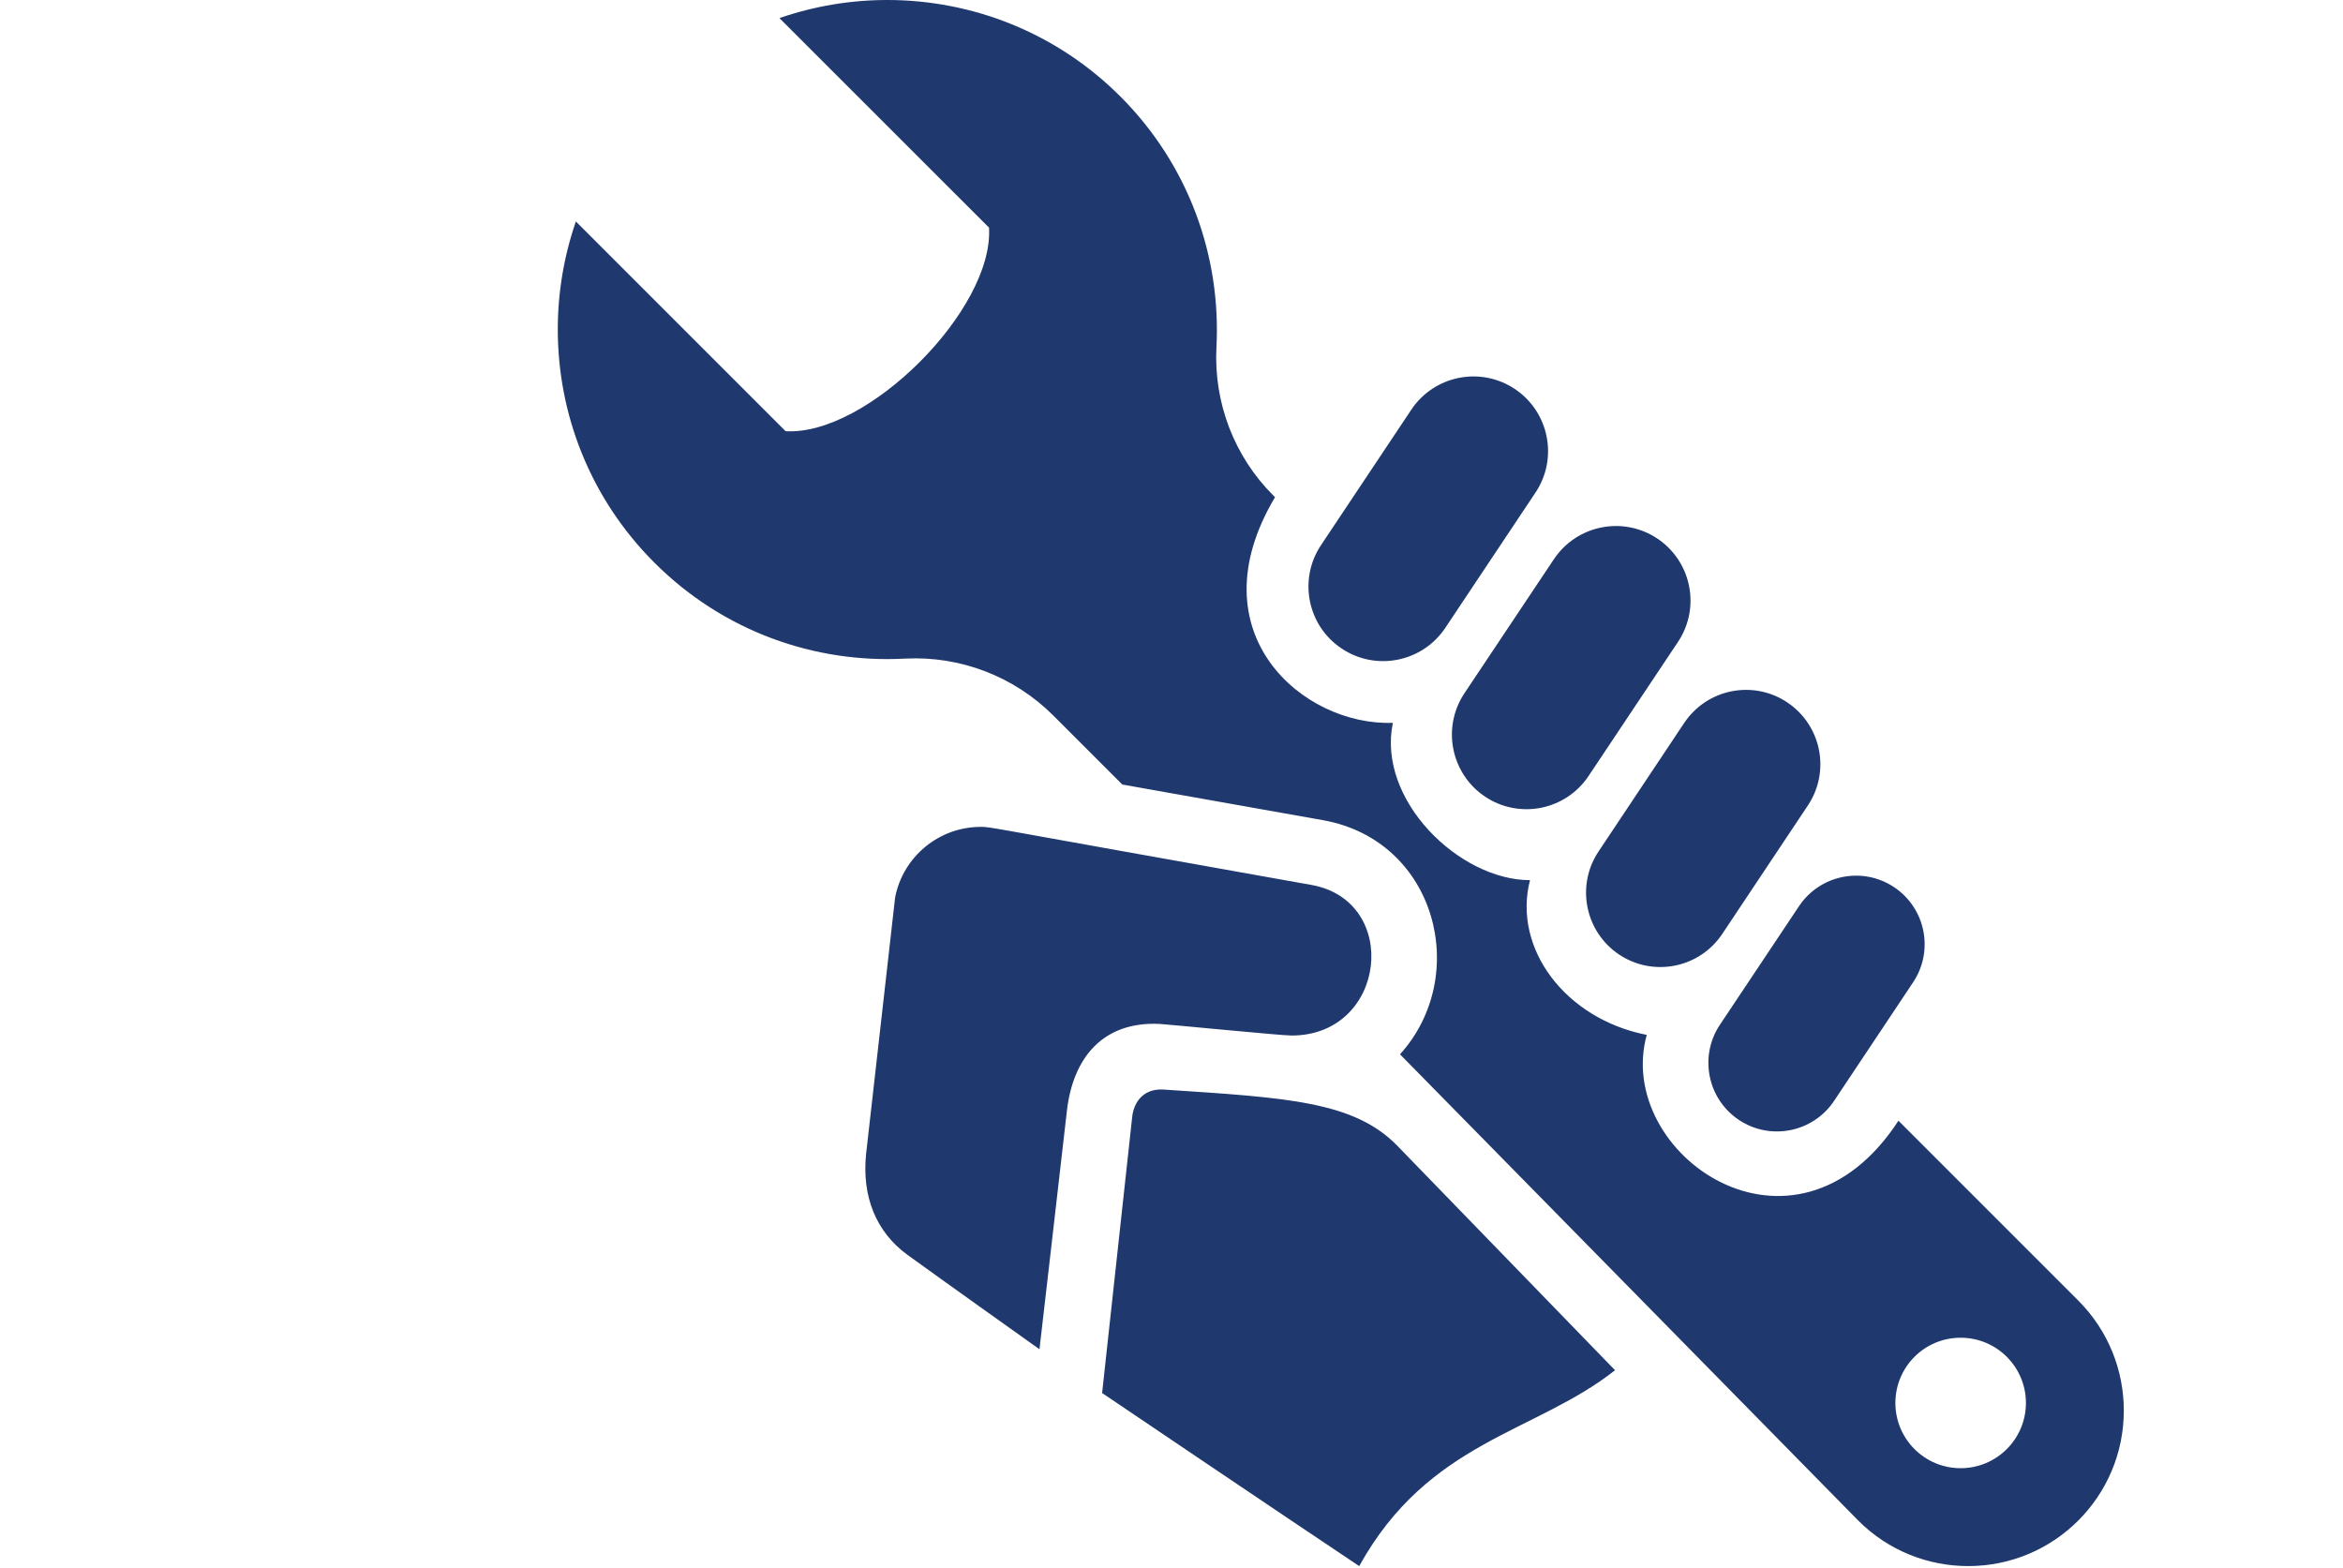
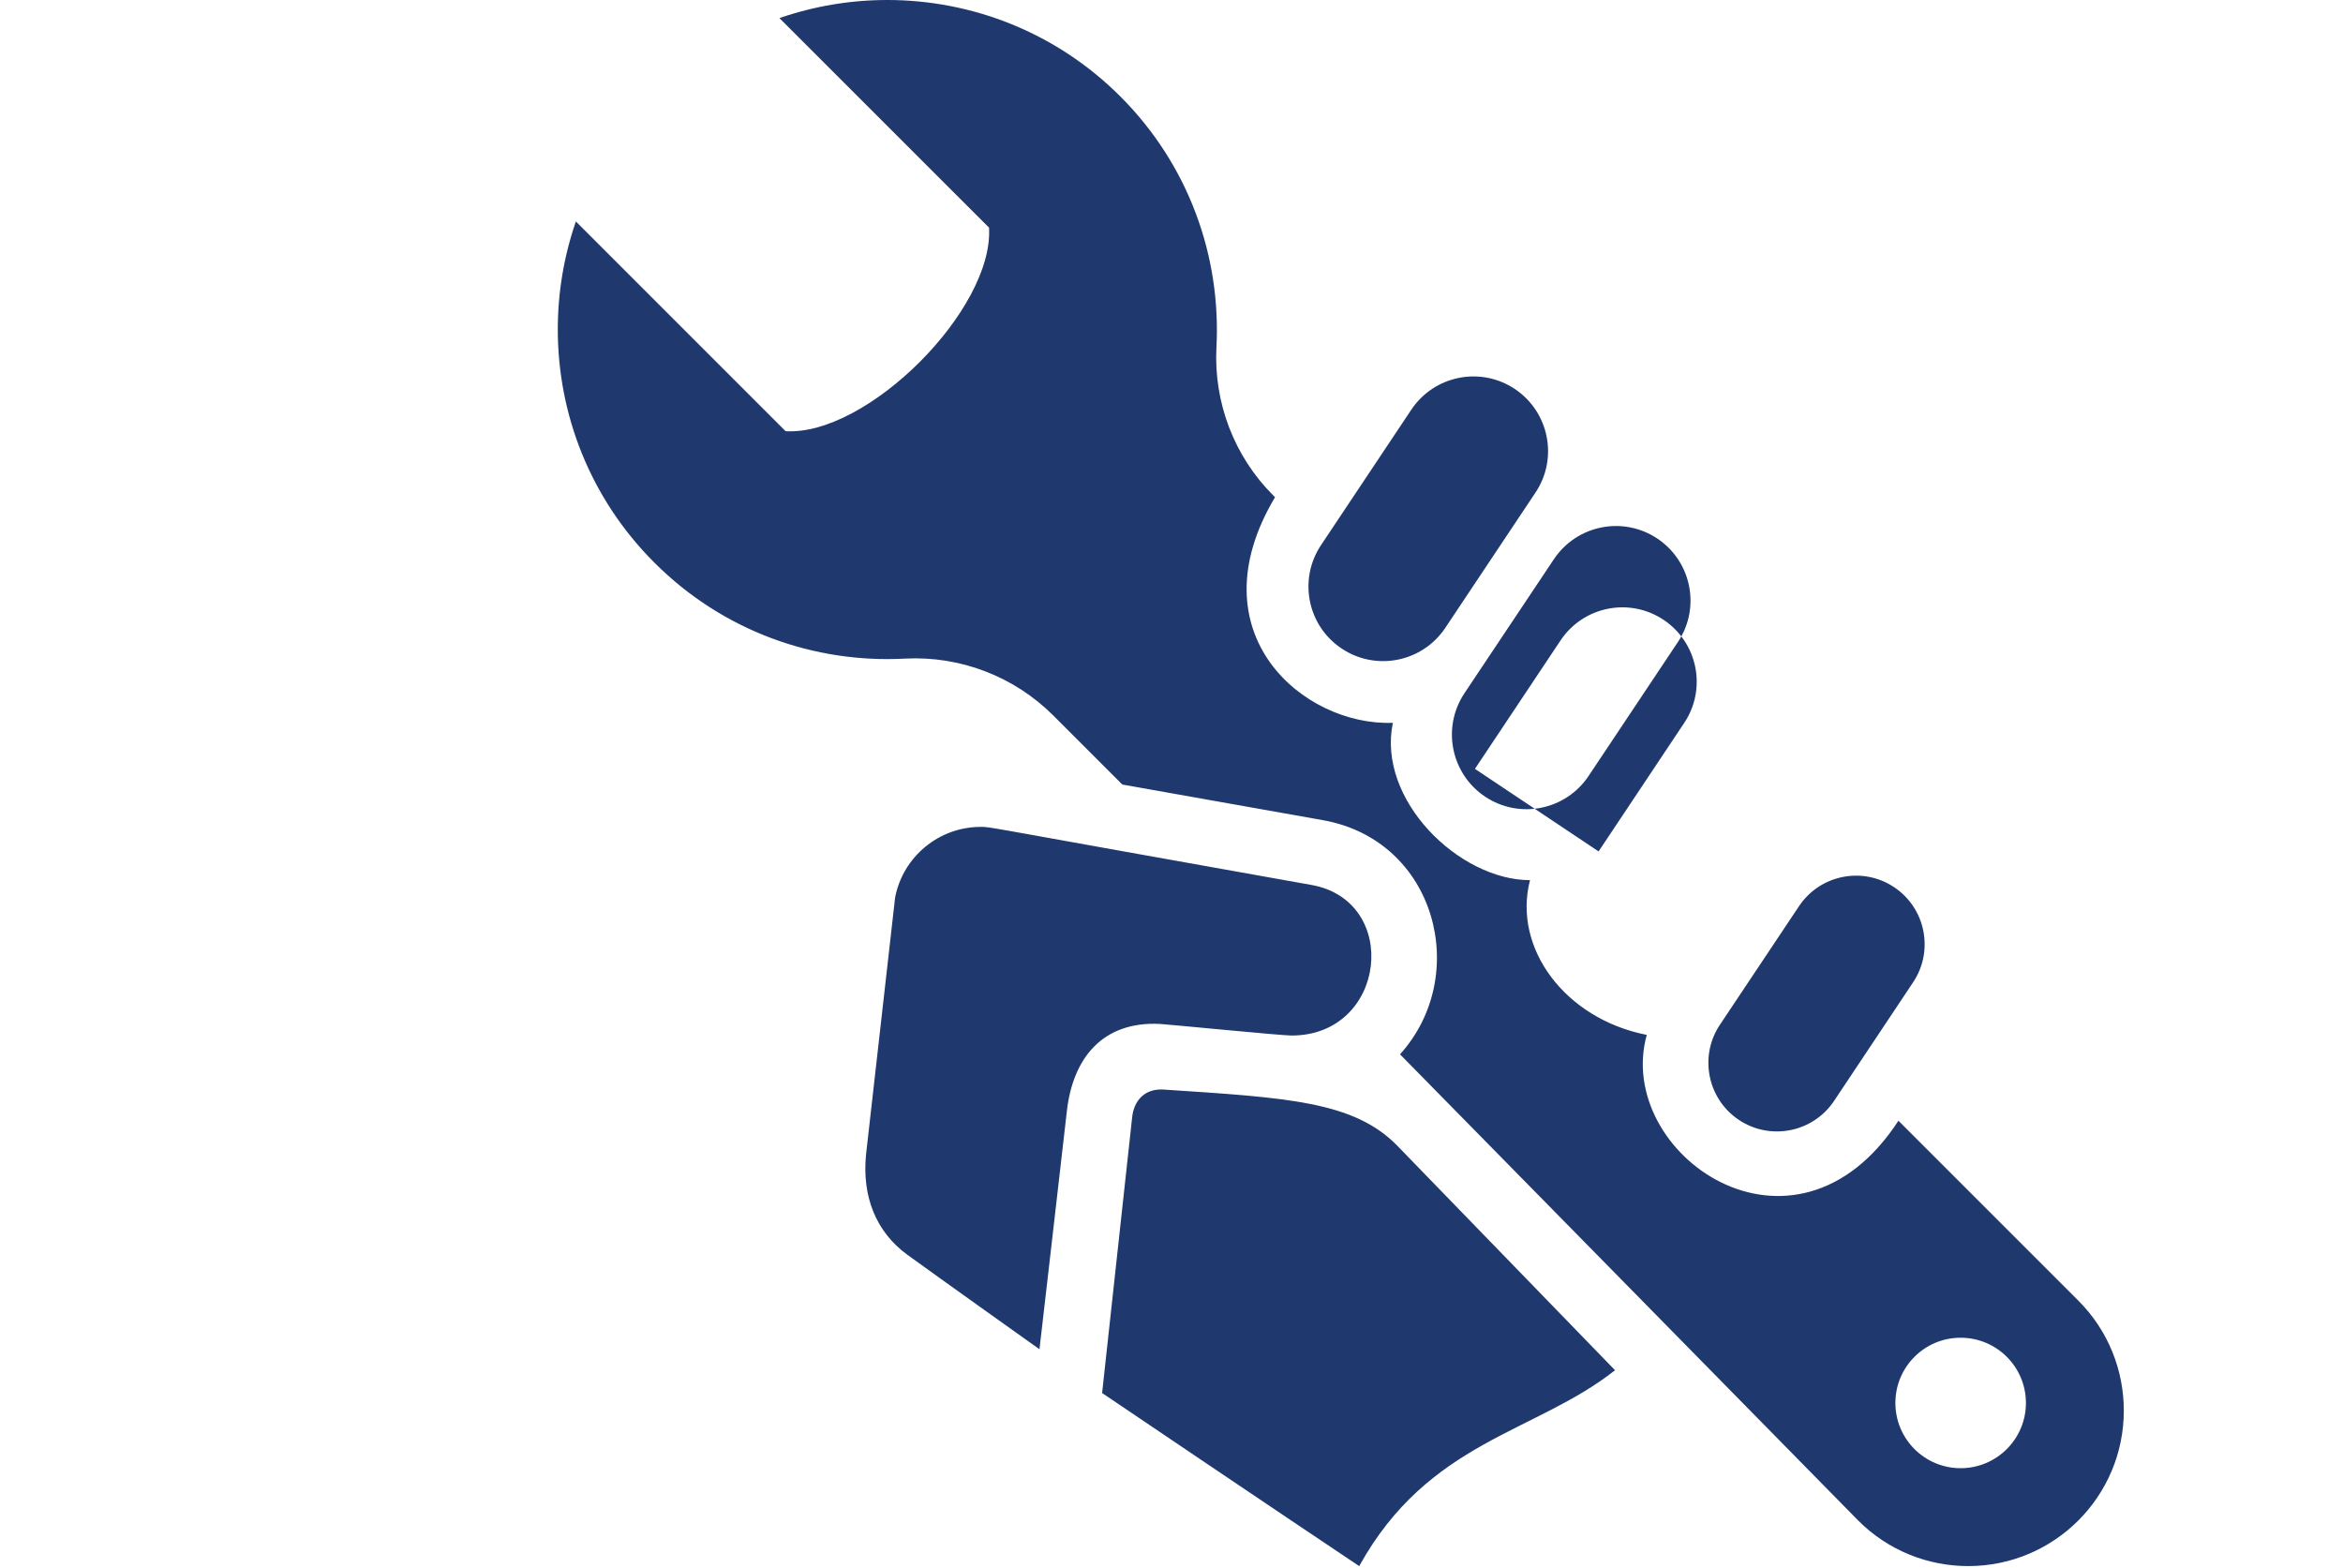
<svg xmlns="http://www.w3.org/2000/svg" id="Layer_1" viewBox="0 0 299.2 200.22">
  <defs>
    <style>.cls-1{fill:#1f386e;}</style>
  </defs>
-   <path class="cls-1" d="M187.01,88.52l11.42-17.11c2.92-4.37,8.83-5.56,13.21-2.64,4.37,2.92,5.56,8.83,2.63,13.21l-11.41,17.11c-2.92,4.37-8.83,5.56-13.21,2.64-4.37-2.92-5.56-8.83-2.64-13.21Zm-15.67-5.7c4.37,2.92,10.3,1.73,13.22-2.64l11.52-17.28c2.93-4.38,1.74-10.31-2.64-13.23-4.37-2.92-10.3-1.73-13.22,2.65l-11.52,17.28c-2.93,4.38-1.75,10.31,2.64,13.22Zm58.39,32.9l-10.1,15.14c-2.68,4.02-1.59,9.47,2.43,12.15s9.47,1.59,12.15-2.43l10.09-15.14c2.69-4.02,1.6-9.47-2.42-12.15-4.02-2.68-9.47-1.6-12.15,2.43Zm-25.59-7c-2.92,4.36-1.73,10.26,2.62,13.17,4.37,2.91,10.26,1.73,13.17-2.63l10.93-16.4c2.92-4.37,1.73-10.26-2.63-13.17-4.36-2.91-10.25-1.73-13.16,2.63,0,0-10.93,16.4-10.93,16.4Zm47.2,91.26c-5.07,0-10.17-1.93-14.05-5.82l-58.51-59.53c9.07-10.02,4.67-27.32-9.85-29.9l-25.61-4.55-8.82-8.82c-5.01-5-11.89-7.63-18.94-7.26-11.52,.62-23.22-3.47-32.01-12.27-8.22-8.22-12.32-18.99-12.32-29.76,0-4.67,.77-9.33,2.31-13.79l26.78,26.78c10.44,.62,26.6-15.54,25.98-25.99L99.53,2.31c4.46-1.54,9.12-2.31,13.78-2.31,10.77,0,21.55,4.11,29.76,12.32,8.79,8.79,12.87,20.5,12.27,32.01-.37,7.05,2.26,13.95,7.26,18.94l.22,.22c-10.36,17.36,3.61,29.25,15.05,28.81-2.06,9.84,8.47,20.09,17.51,20.09-2.24,8.67,4.47,17.71,14.91,19.76-4.21,15.18,18.81,31.39,32.14,10.96l22.96,22.96c3.88,3.88,5.82,8.97,5.82,14.05,0,10.97-8.88,19.86-19.87,19.86Zm7.37-20.83c0-4.6-3.73-8.33-8.34-8.33s-8.33,3.73-8.33,8.33,3.73,8.33,8.33,8.33,8.34-3.73,8.34-8.33Zm-80.25-32.82c-5.56-5.73-14.17-6.16-29.86-7.2-2.38-.16-3.85,1.37-4.04,3.69l-3.82,35.06s23.28,15.73,32.83,22.1c8.87-16.01,22.49-16.97,32.67-25.01,0,0-27.78-28.64-27.78-28.64Zm-13.52-14.1c12.14,0,13.98-17.2,2.52-19.23-43.09-7.66-40.82-7.41-42.24-7.41-5.29,0-9.88,3.77-10.91,8.98l-3.72,32.88c-.51,5.26,1.21,9.8,5.27,12.77,4.06,2.95,16.88,12.07,16.88,12.07,0,0,2.73-23.62,3.5-30.42,.77-6.79,4.59-11.48,11.87-11.12,.77,.03,15.49,1.48,16.81,1.48Z" />
+   <path class="cls-1" d="M187.01,88.52l11.42-17.11c2.92-4.37,8.83-5.56,13.21-2.64,4.37,2.92,5.56,8.83,2.63,13.21l-11.41,17.11c-2.92,4.37-8.83,5.56-13.21,2.64-4.37-2.92-5.56-8.83-2.64-13.21Zm-15.67-5.7c4.37,2.92,10.3,1.73,13.22-2.64l11.52-17.28c2.93-4.38,1.74-10.31-2.64-13.23-4.37-2.92-10.3-1.73-13.22,2.65l-11.52,17.28c-2.93,4.38-1.75,10.31,2.64,13.22Zm58.39,32.9l-10.1,15.14c-2.68,4.02-1.59,9.47,2.43,12.15s9.47,1.59,12.15-2.43l10.09-15.14c2.69-4.02,1.6-9.47-2.42-12.15-4.02-2.68-9.47-1.6-12.15,2.43Zm-25.59-7l10.93-16.4c2.92-4.37,1.73-10.26-2.63-13.17-4.36-2.91-10.25-1.73-13.16,2.63,0,0-10.93,16.4-10.93,16.4Zm47.2,91.26c-5.07,0-10.17-1.93-14.05-5.82l-58.51-59.53c9.07-10.02,4.67-27.32-9.85-29.9l-25.61-4.55-8.82-8.82c-5.01-5-11.89-7.63-18.94-7.26-11.52,.62-23.22-3.47-32.01-12.27-8.22-8.22-12.32-18.99-12.32-29.76,0-4.67,.77-9.33,2.31-13.79l26.78,26.78c10.44,.62,26.6-15.54,25.98-25.99L99.53,2.31c4.46-1.54,9.12-2.31,13.78-2.31,10.77,0,21.55,4.11,29.76,12.32,8.79,8.79,12.87,20.5,12.27,32.01-.37,7.05,2.26,13.95,7.26,18.94l.22,.22c-10.36,17.36,3.61,29.25,15.05,28.81-2.06,9.84,8.47,20.09,17.51,20.09-2.24,8.67,4.47,17.71,14.91,19.76-4.21,15.18,18.81,31.39,32.14,10.96l22.96,22.96c3.88,3.88,5.82,8.97,5.82,14.05,0,10.97-8.88,19.86-19.87,19.86Zm7.37-20.83c0-4.6-3.73-8.33-8.34-8.33s-8.33,3.73-8.33,8.33,3.73,8.33,8.33,8.33,8.34-3.73,8.34-8.33Zm-80.25-32.82c-5.56-5.73-14.17-6.16-29.86-7.2-2.38-.16-3.85,1.37-4.04,3.69l-3.82,35.06s23.28,15.73,32.83,22.1c8.87-16.01,22.49-16.97,32.67-25.01,0,0-27.78-28.64-27.78-28.64Zm-13.52-14.1c12.14,0,13.98-17.2,2.52-19.23-43.09-7.66-40.82-7.41-42.24-7.41-5.29,0-9.88,3.77-10.91,8.98l-3.72,32.88c-.51,5.26,1.21,9.8,5.27,12.77,4.06,2.95,16.88,12.07,16.88,12.07,0,0,2.73-23.62,3.5-30.42,.77-6.79,4.59-11.48,11.87-11.12,.77,.03,15.49,1.48,16.81,1.48Z" />
</svg>